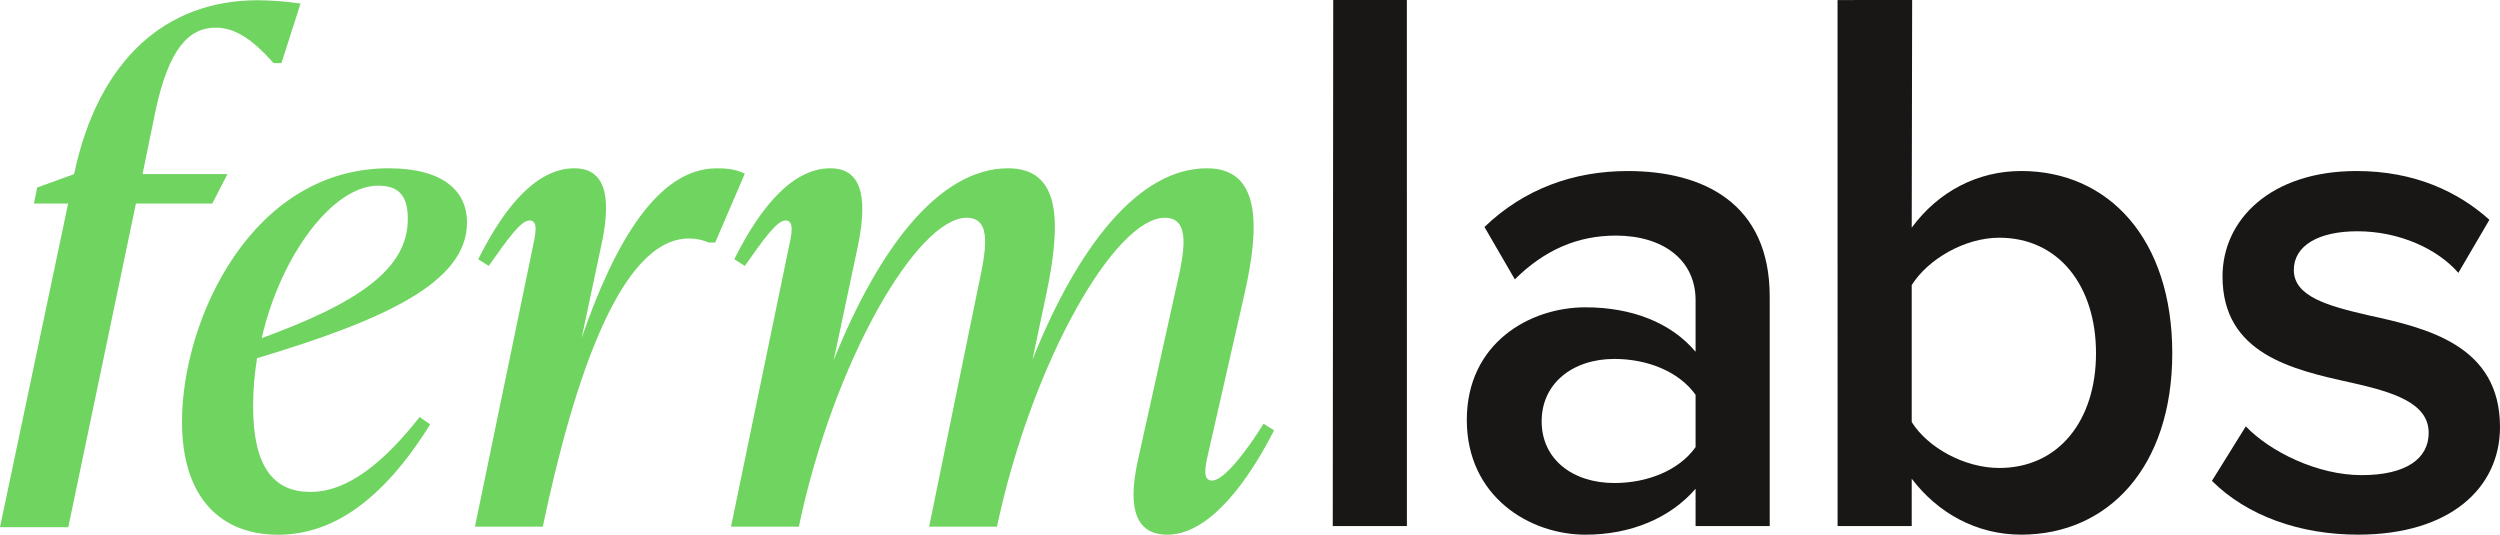
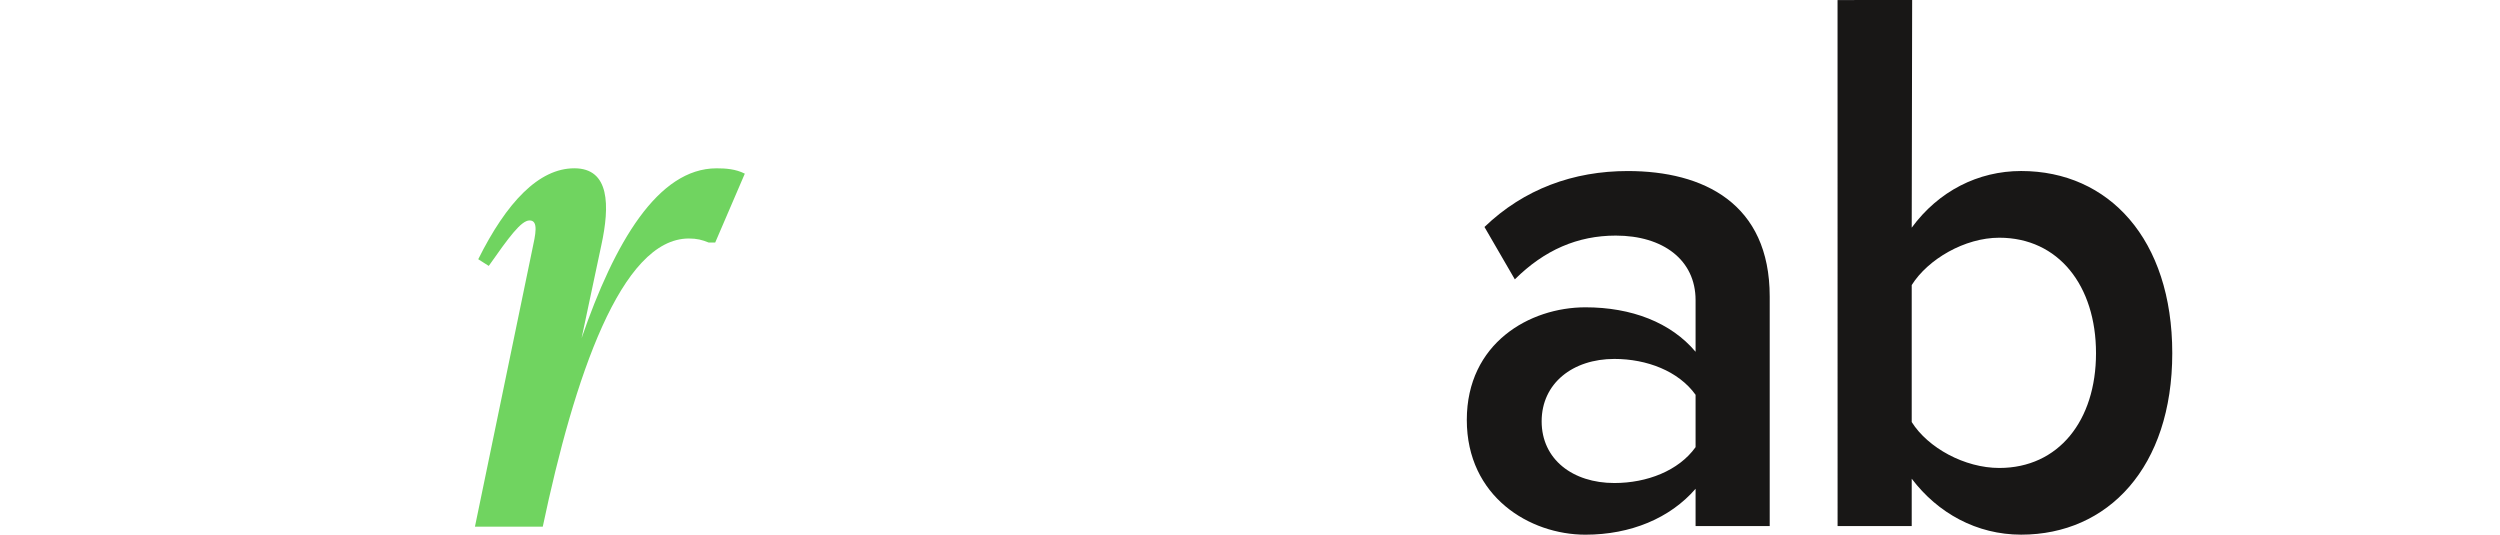
<svg xmlns="http://www.w3.org/2000/svg" width="173" height="37" viewBox="0 0 173 37" fill="none">
  <g clip-path="url(#clip0_4_204)">
    <path d="M117.334 36.404V33.823C115.575 35.858 112.839 37 109.712 37C105.852 37 101.503 34.369 101.503 29.059C101.503 23.748 105.852 21.266 109.712 21.266C112.888 21.266 115.624 22.308 117.334 24.343V20.77C117.334 17.991 115.086 16.303 111.813 16.303C109.174 16.303 106.878 17.296 104.826 19.331L102.725 15.707C105.461 13.077 108.881 11.836 112.643 11.836C117.872 11.836 122.464 14.069 122.464 20.522V36.404H117.334ZM117.334 27.32C116.161 25.682 113.963 24.838 111.715 24.838C108.832 24.838 106.682 26.526 106.682 29.156C106.682 31.787 108.832 33.425 111.715 33.425C113.963 33.425 116.161 32.581 117.334 30.943V27.32Z" fill="#181716" />
-     <path d="M155.41 29.504C157.071 31.241 160.345 32.879 163.423 32.879C166.502 32.879 168.065 31.737 168.065 29.951C168.065 27.866 165.573 27.122 162.69 26.476C158.635 25.583 153.798 24.491 153.798 19.131C153.798 15.21 157.12 11.835 163.081 11.835C167.088 11.835 170.117 13.274 172.267 15.21L170.117 18.882C168.7 17.244 166.062 16.004 163.13 16.004C160.443 16.004 158.733 16.996 158.733 18.684C158.733 20.52 161.078 21.166 163.863 21.811C167.967 22.704 173 23.895 173 29.553C173 33.772 169.531 36.998 163.179 36.998C159.172 36.998 155.508 35.708 153.065 33.276L155.41 29.504Z" fill="#181716" />
    <path d="M139.865 11.834C136.884 11.834 134.148 13.224 132.291 15.755L132.321 0L127.158 0.003L127.161 36.403H132.291V33.127C134.099 35.51 136.787 36.998 139.865 36.998C145.875 36.998 150.321 32.333 150.321 24.441C150.321 16.55 145.924 11.834 139.865 11.834ZM138.35 32.383C135.956 32.383 133.415 30.993 132.291 29.206V19.726C133.415 17.939 135.956 16.45 138.35 16.45C142.454 16.45 145.044 19.776 145.044 24.441C145.044 29.107 142.454 32.383 138.35 32.383Z" fill="#181716" />
-     <path d="M97.355 0H92.259L92.227 36.404H97.358L97.355 0Z" fill="#181716" />
-     <path d="M0 36.482H4.724L9.407 14.083H14.692L15.739 12.047H9.864L10.775 7.605C11.687 3.394 13.053 1.914 14.921 1.914C16.15 1.914 17.335 2.562 18.929 4.366H19.476L20.796 0.248C19.93 0.109 18.701 0.017 17.836 0.017C11.502 0.017 6.811 4.09 5.126 12.049L2.574 12.975L2.347 14.085H4.715L0 36.482Z" fill="#70D460" />
-     <path d="M17.788 24.787C17.607 25.897 17.515 27.008 17.515 28.118C17.515 32.421 19.017 34.042 21.477 34.042C24.119 34.042 26.624 31.914 29.038 28.86L29.767 29.369C26.395 34.782 22.888 37.003 19.245 37.003C15.327 37.003 12.594 34.504 12.594 29.182C12.594 22.103 17.422 11.645 26.896 11.645C30.541 11.645 32.317 13.126 32.317 15.394C32.317 19.558 26.577 22.148 17.785 24.787H17.788ZM18.107 23.398C24.849 20.946 28.22 18.586 28.22 15.162C28.22 13.681 27.719 12.848 26.171 12.848C23.029 12.848 19.43 17.661 18.109 23.398H18.107Z" fill="#70D460" />
    <path d="M51.542 12.015L49.493 16.782H49.038C48.583 16.597 48.218 16.504 47.671 16.504C42.979 16.504 39.745 26.082 37.559 36.447H32.866L36.829 17.291C37.056 16.227 37.284 15.254 36.647 15.254C36.054 15.254 35.189 16.458 33.822 18.401L33.094 17.939C35.053 14.005 37.285 11.646 39.745 11.646C42.205 11.646 42.205 14.238 41.612 16.968L40.246 23.4C42.524 16.783 45.53 11.648 49.584 11.648C50.223 11.648 50.905 11.694 51.543 12.018V12.015H51.542Z" fill="#70D460" />
-     <path d="M88.166 29.782C85.843 34.318 83.246 37.001 80.786 37.001C78.191 37.001 78.145 34.456 78.781 31.679L81.377 19.972C81.97 17.427 82.425 15.068 80.603 15.068C77.188 15.068 71.448 24.923 68.988 36.446H64.296L67.667 19.974C68.214 17.428 68.715 15.069 66.893 15.069C63.477 15.069 57.692 24.971 55.278 36.447H50.586L54.548 17.291C54.776 16.273 55.003 15.254 54.367 15.254C53.774 15.254 52.908 16.458 51.542 18.401L50.813 17.939C52.773 14.005 55.005 11.646 57.465 11.646C59.924 11.646 59.924 14.238 59.378 16.968L57.692 24.926C60.79 17.199 64.98 11.646 69.764 11.646C73.499 11.646 73.408 15.533 72.405 20.345L71.449 24.88C74.547 17.152 78.737 11.646 83.521 11.646C87.21 11.646 87.21 15.533 86.117 20.345L83.611 31.357C83.384 32.328 83.2 33.254 83.884 33.254C84.704 33.254 86.298 31.172 87.438 29.32L88.166 29.782Z" fill="#70D460" />
  </g>
  <defs>
    <clipPath id="clip0_4_204">
      <rect width="173" height="37" fill="white" />
    </clipPath>
  </defs>
</svg>